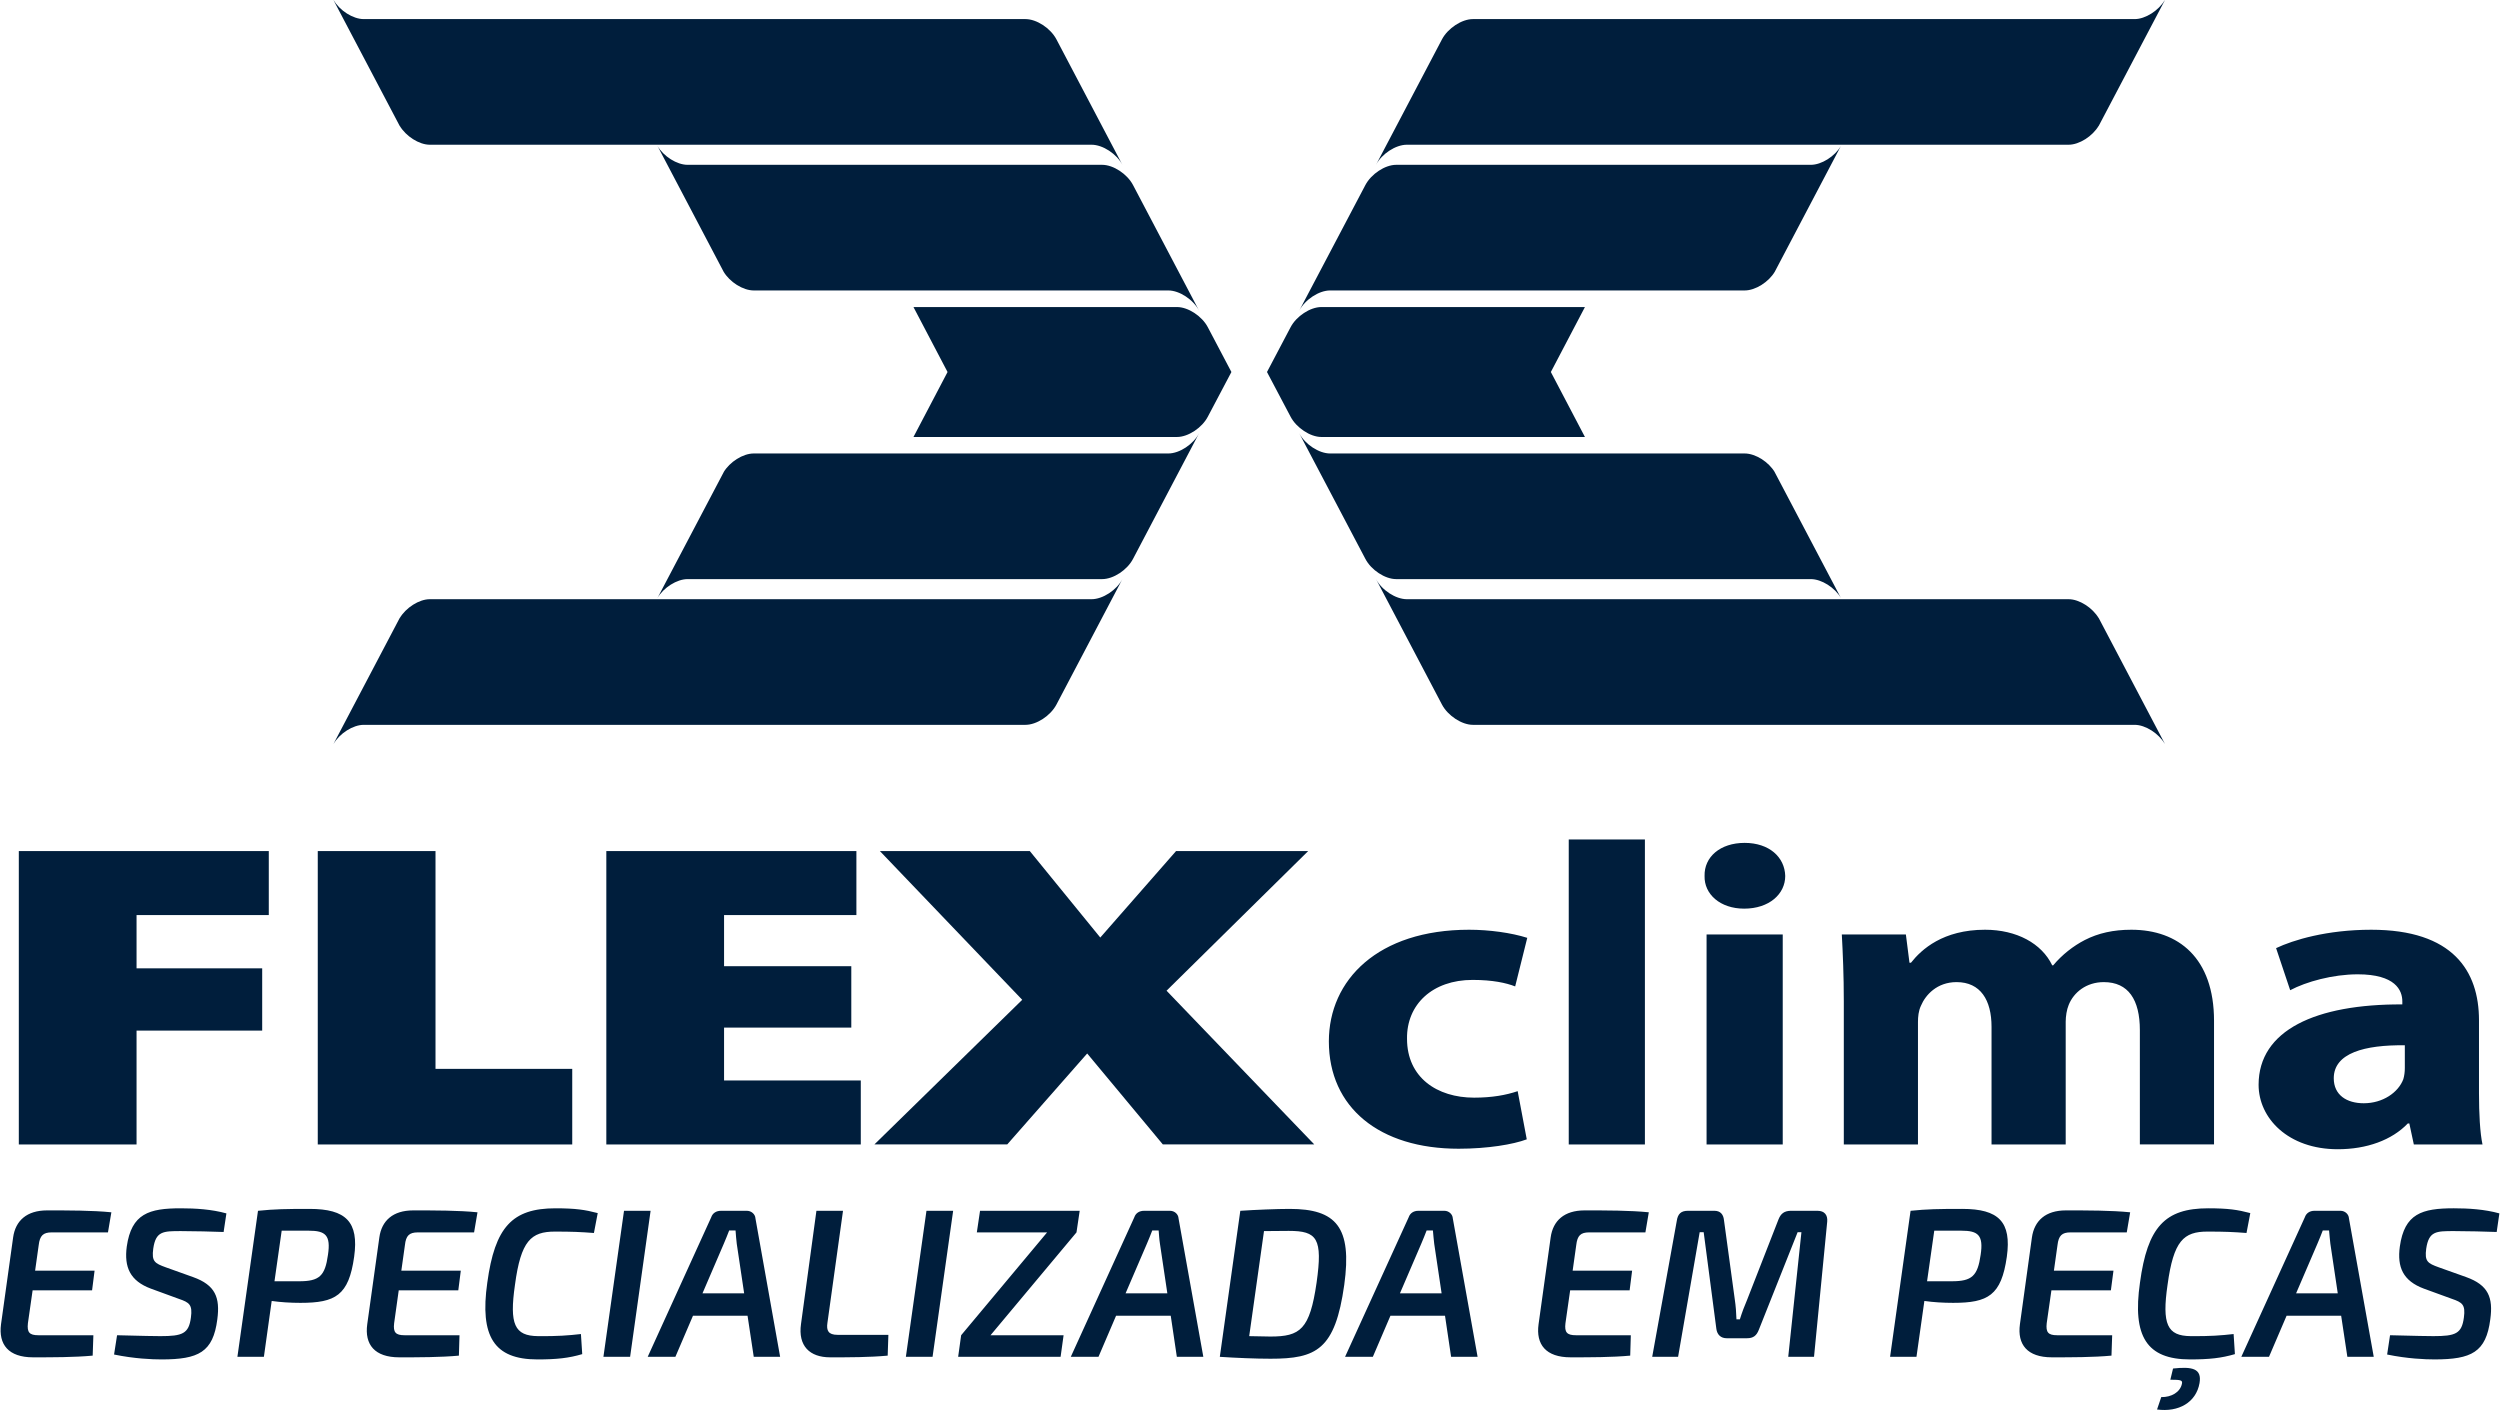
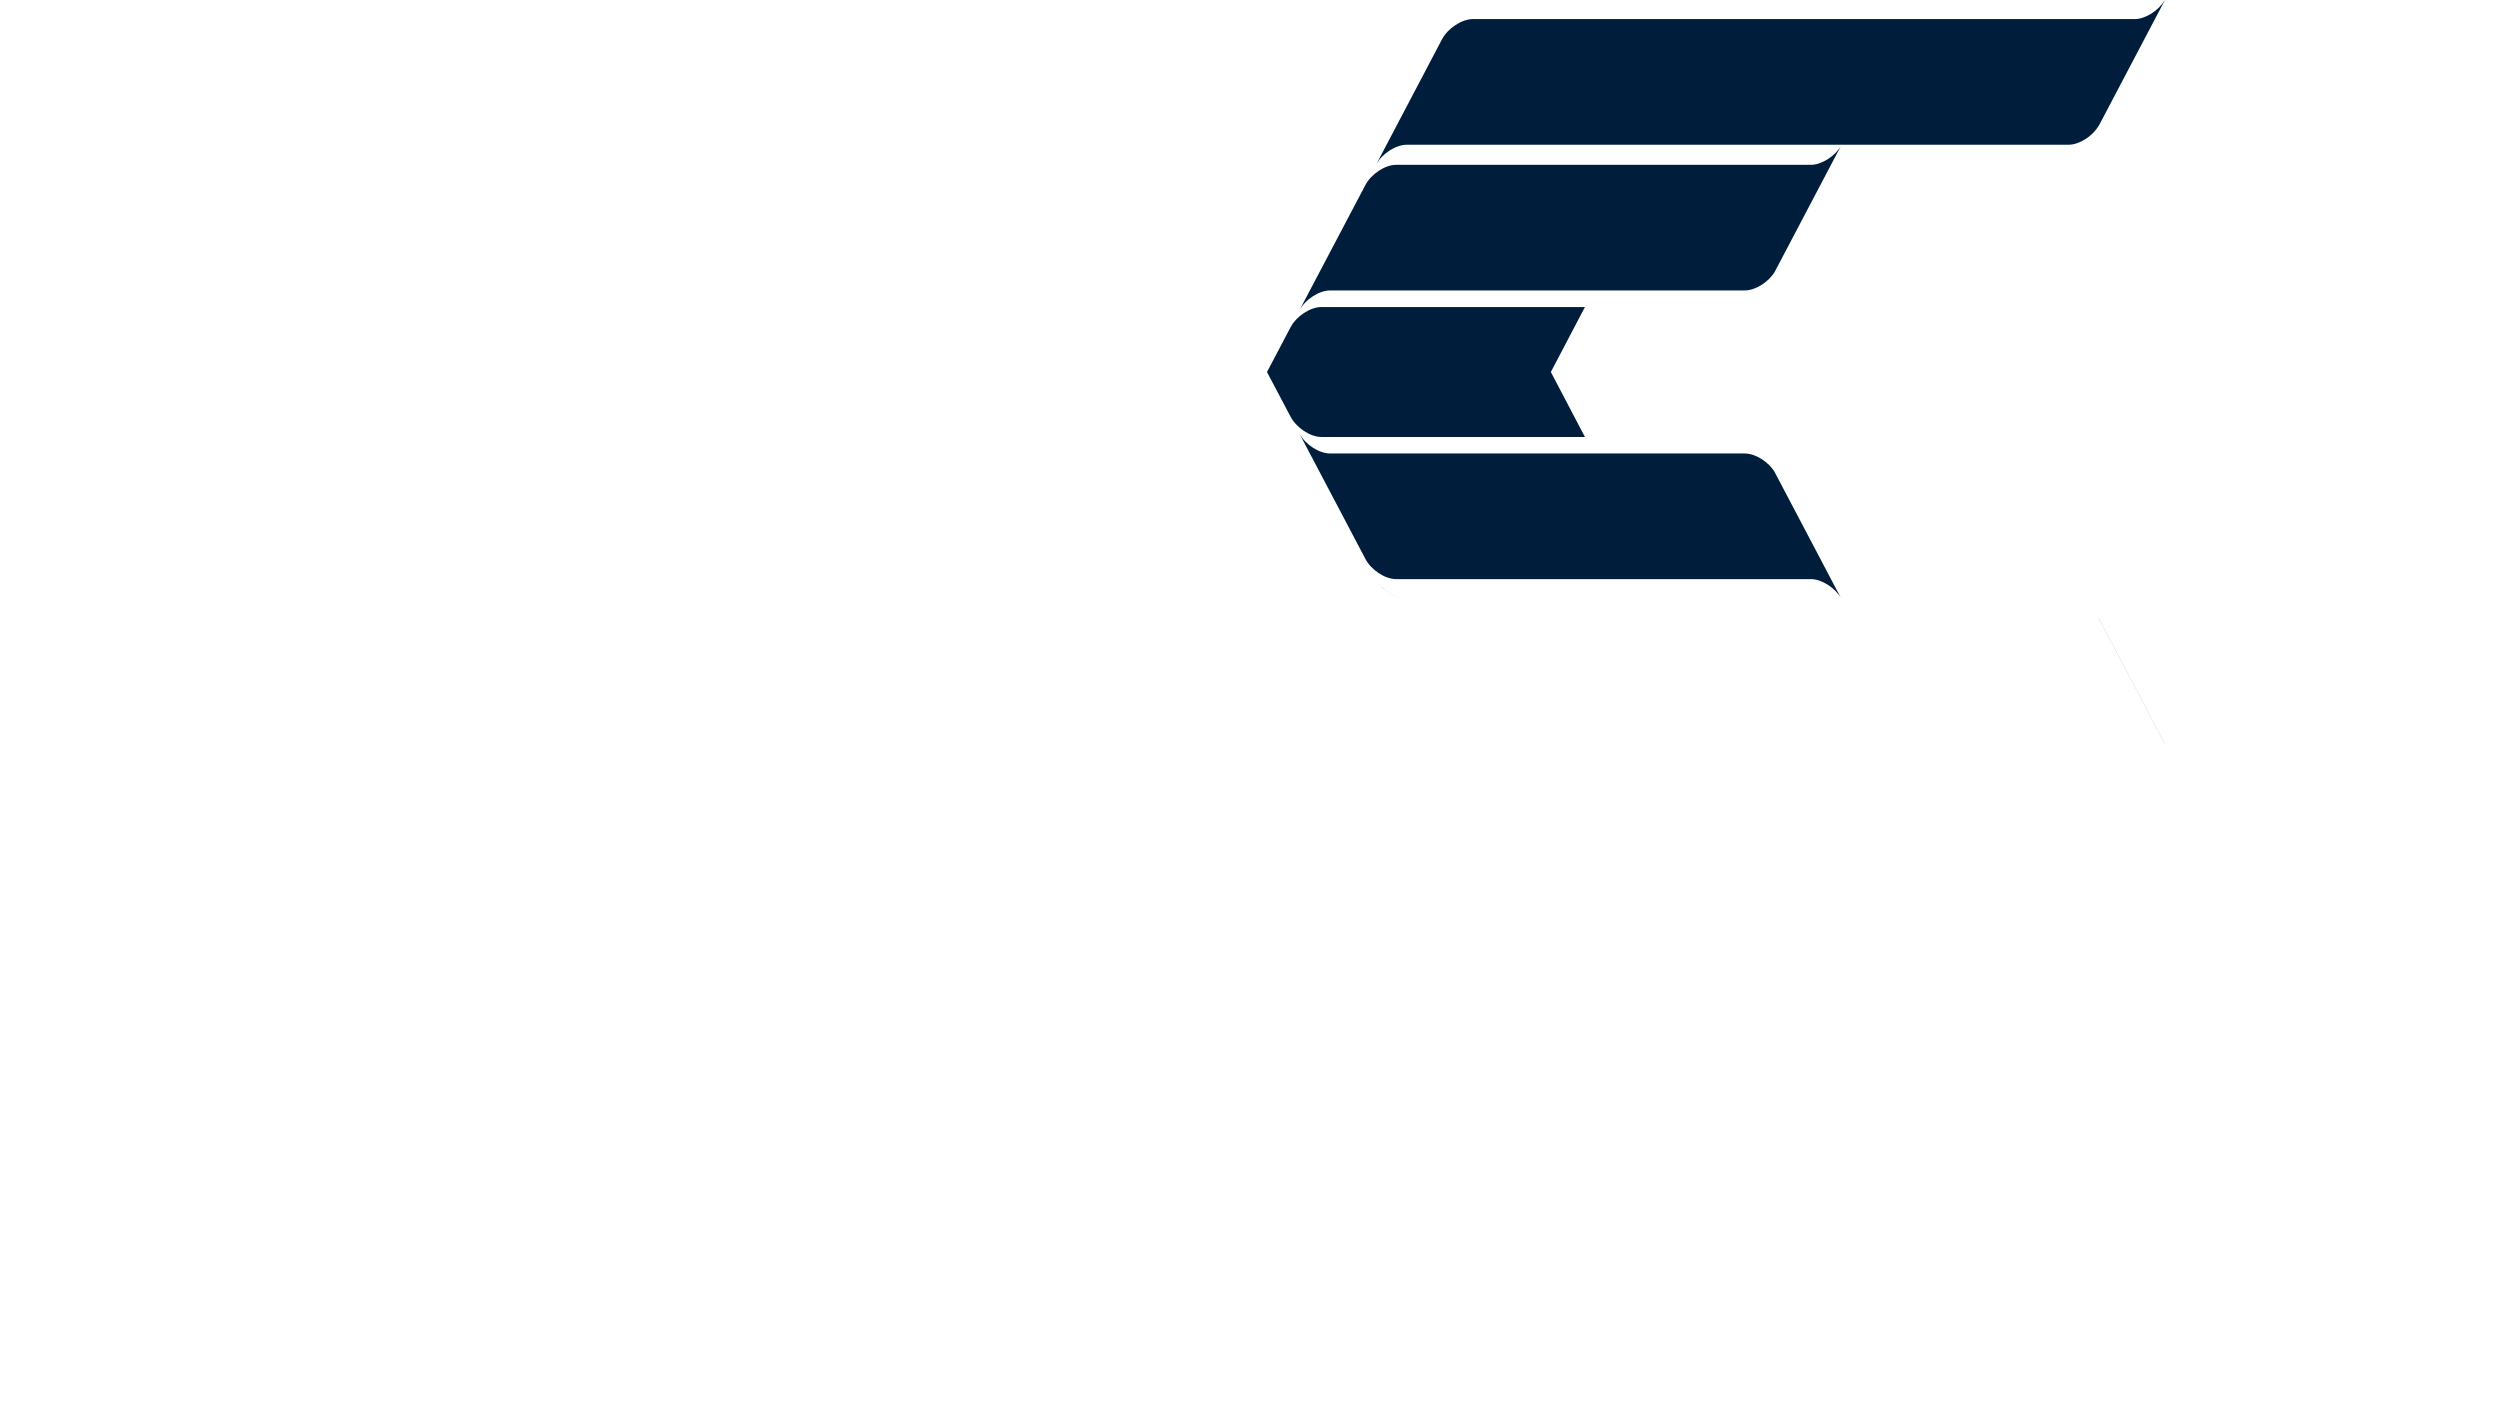
<svg xmlns="http://www.w3.org/2000/svg" xml:space="preserve" width="250px" height="141px" version="1.1" style="shape-rendering:geometricPrecision; text-rendering:geometricPrecision; image-rendering:optimizeQuality; fill-rule:evenodd; clip-rule:evenodd" viewBox="0 0 250 141.07">
  <defs>
    <style type="text/css">
   
    .fil1 {fill:#001E3C}
    .fil0 {fill:#001E3C;fill-rule:nonzero}
   
  </style>
  </defs>
  <g id="Camada_x0020_1">
    <g id="_2913438357984">
-       <path class="fil0" d="M1.82 114.5l0 -29.35 25.01 0 0 6.4 -13.23 0 0 5.33 12.57 0 0 6.23 -12.57 0 0 11.39 -11.78 0zm29.91 0l0 -29.35 11.78 0 0 21.79 13.68 0 0 7.56 -25.46 0zm28.87 0l0 -29.35 25.02 0 0 6.4 -13.24 0 0 5.12 12.73 0 0 6.14 -12.73 0 0 5.29 13.68 0 0 6.4 -25.46 0zm26.82 0l14.79 -14.47 -14.24 -14.88 15 0 7.05 8.65 7.58 -8.65 13.22 0 -14.17 13.97 14.78 15.38 -15.15 0 -7.57 -9.1 -8 9.1 -13.29 0z" />
-       <path class="fil0" d="M151.78 109.17c-1.15,0.39 -2.55,0.65 -4.36,0.65 -3.71,0 -6.71,-2.02 -6.71,-5.89 -0.05,-3.44 2.55,-5.89 6.56,-5.89 2.01,0 3.36,0.3 4.26,0.65l1.21 -4.86c-1.61,-0.51 -3.81,-0.81 -5.82,-0.81 -9.12,0 -14.03,5.02 -14.03,11.17 0,6.62 5.06,10.74 12.98,10.74 2.91,0 5.46,-0.43 6.82,-0.94l-0.91 -4.82zm5.11 5.33l7.62 0 0 -30.51 -7.62 0 0 30.51zm21.41 0l0 -21.01 -7.62 0 0 21.01 7.62 0zm-3.81 -30.17c-2.46,0 -4.06,1.42 -4.01,3.31 -0.05,1.81 1.55,3.27 3.96,3.27 2.5,0 4.11,-1.46 4.11,-3.27 -0.05,-1.89 -1.61,-3.31 -4.06,-3.31zm9.92 30.17l7.42 0 0 -12.25c0,-0.51 0.05,-1.11 0.3,-1.63 0.45,-1.07 1.6,-2.36 3.56,-2.36 2.4,0 3.5,1.8 3.5,4.47l0 11.77 7.42 0 0 -12.29c0,-0.51 0.1,-1.2 0.3,-1.67 0.5,-1.25 1.76,-2.28 3.51,-2.28 2.46,0 3.61,1.76 3.61,4.81l0 11.43 7.42 0 0 -12.37c0,-6.28 -3.56,-9.11 -8.27,-9.11 -1.81,0 -3.31,0.34 -4.66,1.03 -1.16,0.6 -2.26,1.46 -3.16,2.53l-0.1 0c-1.05,-2.19 -3.56,-3.56 -6.72,-3.56 -4.21,0 -6.36,1.97 -7.41,3.3l-0.15 0 -0.36 -2.83 -6.41 0c0.1,1.85 0.2,4.08 0.2,6.7l0 14.31zm63.9 0c-0.25,-1.16 -0.35,-3.09 -0.35,-5.11l0 -7.31c0,-4.94 -2.61,-9.06 -10.78,-9.06 -4.46,0 -7.81,1.03 -9.52,1.84l1.41 4.21c1.6,-0.85 4.26,-1.59 6.76,-1.59 3.76,0 4.46,1.59 4.46,2.71l0 0.3c-8.67,-0.04 -14.38,2.58 -14.38,8.04 0,3.35 2.96,6.45 7.92,6.45 2.9,0 5.41,-0.91 7.01,-2.58l0.15 0 0.45 2.1 6.87 0zm-7.77 -7.65c0,0.39 -0.05,0.78 -0.15,1.12 -0.5,1.33 -2.05,2.41 -3.96,2.41 -1.7,0 -3,-0.82 -3,-2.5 0,-2.53 3.1,-3.35 7.11,-3.3l0 2.27z" />
-       <path class="fil1" d="M94.74 37.22l-3.41 -6.5c8.79,0 17.58,0 26.37,0 1.11,0 2.5,0.91 3.08,2.02l2.36 4.48 -2.36 4.47c-0.58,1.11 -1.97,2.03 -3.08,2.03 -8.79,0 -17.58,0 -26.37,0l3.41 -6.5zm-61.43 37.21c0.01,-0.04 0.03,-0.08 0.05,-0.11l6.61 -12.57c-0.02,0.04 -0.03,0.08 -0.05,0.11 0.62,-1.06 1.95,-1.91 3.02,-1.91l66.21 0c1.12,0 2.51,-0.91 3.09,-2.02l-6.61 12.57c-0.59,1.11 -1.98,2.02 -3.09,2.02 -22.07,0 -44.14,0 -66.21,0 -1.07,0 -2.41,0.85 -3.02,1.91zm32.4 -14.59c0.02,-0.03 0.04,-0.07 0.06,-0.11l6.61 -12.56c-0.02,0.03 -0.04,0.07 -0.06,0.1 0.62,-1.06 1.95,-1.9 3.03,-1.9l41.48 0c1.11,0 2.5,-0.91 3.08,-2.03l-6.61 12.57c-0.58,1.12 -1.97,2.03 -3.09,2.03 -22.07,0 -19.41,0 -41.48,0 -1.07,0 -2.4,0.84 -3.02,1.9zm-32.4 -59.84c0.01,0.04 0.03,0.08 0.05,0.12l6.61 12.56c-0.02,-0.04 -0.03,-0.07 -0.05,-0.11 0.62,1.06 1.95,1.91 3.02,1.91l66.21 0c1.12,0 2.51,0.91 3.09,2.02l-6.61 -12.57c-0.59,-1.11 -1.98,-2.02 -3.09,-2.02 -22.07,0 -44.14,0 -66.21,0 -1.07,0 -2.41,-0.85 -3.02,-1.91zm32.4 14.59c0.02,0.04 0.04,0.07 0.06,0.11l6.61 12.57c-0.02,-0.04 -0.04,-0.08 -0.06,-0.11 0.62,1.06 1.95,1.9 3.03,1.9l41.48 0c1.11,0 2.5,0.91 3.08,2.03l-6.61 -12.57c-0.58,-1.11 -1.97,-2.03 -3.09,-2.03 -22.07,0 -19.41,0 -41.48,0 -1.07,0 -2.4,-0.84 -3.02,-1.9z" />
-       <path class="fil1" d="M155.1 37.22l3.41 -6.5c-8.79,0 -17.58,0 -26.37,0 -1.11,0 -2.5,0.91 -3.08,2.02l-2.36 4.48 2.36 4.47c0.58,1.11 1.97,2.03 3.08,2.03 8.79,0 17.58,0 26.37,0l-3.41 -6.5zm61.43 37.21c-0.02,-0.04 -0.03,-0.08 -0.05,-0.11l-6.61 -12.57c0.02,0.04 0.03,0.08 0.05,0.11 -0.62,-1.06 -1.95,-1.91 -3.02,-1.91l-66.21 0c-1.12,0 -2.51,-0.91 -3.09,-2.02l6.61 12.57c0.59,1.11 1.98,2.02 3.09,2.02 22.07,0 44.14,0 66.21,0 1.07,0 2.4,0.85 3.02,1.91zm-32.4 -14.59c-0.02,-0.03 -0.04,-0.07 -0.06,-0.11l-6.61 -12.56c0.02,0.03 0.04,0.07 0.06,0.1 -0.62,-1.06 -1.95,-1.9 -3.03,-1.9l-41.48 0c-1.11,0 -2.5,-0.91 -3.09,-2.03l6.62 12.57c0.58,1.12 1.97,2.03 3.08,2.03 22.07,0 19.41,0 41.49,0 1.07,0 2.4,0.84 3.02,1.9zm32.4 -59.84c-0.02,0.04 -0.03,0.08 -0.05,0.12l-6.61 12.56c0.02,-0.04 0.03,-0.07 0.05,-0.11 -0.62,1.06 -1.95,1.91 -3.02,1.91l-66.21 0c-1.12,0 -2.51,0.91 -3.09,2.02l6.61 -12.57c0.59,-1.11 1.98,-2.02 3.09,-2.02 22.07,0 44.14,0 66.21,0 1.07,0 2.4,-0.85 3.02,-1.91zm-32.4 14.59c-0.02,0.04 -0.04,0.07 -0.06,0.11l-6.61 12.57c0.02,-0.04 0.04,-0.08 0.06,-0.11 -0.62,1.06 -1.95,1.9 -3.03,1.9l-41.48 0c-1.11,0 -2.5,0.91 -3.09,2.03l6.62 -12.57c0.58,-1.11 1.97,-2.03 3.08,-2.03 22.07,0 19.41,0 41.49,0 1.07,0 2.4,-0.84 3.02,-1.9z" />
-       <path class="fil0" d="M10.74 123.3l0.34 -2.01c-1.89,-0.19 -4.24,-0.19 -6.44,-0.19 -2.01,0 -3.16,1.02 -3.39,2.71l-1.21 8.68c-0.27,2.03 0.75,3.31 3.2,3.31 1.93,0 4.17,0 5.97,-0.17l0.07 -2.04 -5.51 0c-0.89,0 -1.14,-0.29 -1.04,-1.2l0.47 -3.29 5.95 0 0.25 -1.97 -5.95 0 0.36 -2.56c0.11,-0.95 0.45,-1.27 1.3,-1.27l5.63 0zm7.09 6.65c1.06,0.36 1.38,0.59 1.21,1.86 -0.21,1.63 -0.85,1.87 -3.05,1.87 -0.68,0 -1.57,-0.02 -4.34,-0.09l-0.3 1.93c2.04,0.42 3.79,0.49 4.75,0.49 3.7,0 5.16,-0.72 5.58,-4.01 0.29,-2.18 -0.19,-3.43 -2.43,-4.23l-2.71 -0.97c-1.14,-0.41 -1.44,-0.6 -1.27,-1.87 0.25,-1.76 1,-1.76 2.77,-1.76 1.47,0 3.03,0.05 4.27,0.09l0.28 -1.86c-1.48,-0.41 -3.08,-0.51 -4.57,-0.51 -3.17,0 -4.93,0.53 -5.4,3.83 -0.27,2.05 0.32,3.43 2.42,4.21l2.79 1.02zm5.86 5.8l2.65 0 0.78 -5.59c0.89,0.13 1.91,0.19 2.88,0.19 3.5,0 4.83,-0.74 5.37,-4.61 0.49,-3.5 -0.82,-4.79 -4.46,-4.79 -2.39,0 -3.49,0.02 -5.16,0.19l-2.06 14.61zm3.71 -7.56l0.72 -5.06 2.71 0c1.67,0 2.22,0.45 1.92,2.42 -0.29,2.11 -0.86,2.64 -2.88,2.64l-2.47 0zm19.97 -4.89l0.34 -2.01c-1.88,-0.19 -4.23,-0.19 -6.44,-0.19 -2.01,0 -3.15,1.02 -3.38,2.71l-1.21 8.68c-0.28,2.03 0.74,3.31 3.2,3.31 1.92,0 4.17,0 5.97,-0.17l0.06 -2.04 -5.5 0c-0.89,0 -1.15,-0.29 -1.04,-1.2l0.46 -3.29 5.96 0 0.25 -1.97 -5.95 0 0.36 -2.56c0.1,-0.95 0.44,-1.27 1.29,-1.27l5.63 0zm10.69 10.17c-1.22,0.14 -2.37,0.23 -4.29,0.21 -2.36,-0.02 -2.88,-1.19 -2.31,-5.13 0.59,-4.42 1.61,-5.33 4,-5.33 1.71,0 2.58,0.04 3.9,0.14l0.38 -1.99c-1.25,-0.33 -2.21,-0.48 -4.22,-0.48 -4.34,0 -6.07,1.88 -6.83,7.45 -0.76,5.36 0.67,7.67 5.01,7.67 1.93,0 3.14,-0.13 4.49,-0.53l-0.13 -2.01zm4.92 2.28l2.05 -14.61 -2.66 0 -2.06 14.61 2.67 0zm11.75 -4.11l0.62 4.11 2.64 0 -2.47 -13.85c-0.02,-0.42 -0.41,-0.76 -0.85,-0.76l-2.6 0c-0.45,0 -0.83,0.21 -0.98,0.66l-6.35 13.95 2.77 0 1.76 -4.11 5.46 0zm-0.34 -2.24l-4.17 0 2.14 -4.98c0.17,-0.4 0.38,-0.91 0.53,-1.31l0.64 0c0.04,0.45 0.06,0.91 0.12,1.33l0.74 4.96zm9.89 -8.26l-2.66 0 -1.54 11.31c-0.32,2.22 0.88,3.35 2.91,3.35 1.91,0 3.94,0 5.76,-0.17l0.07 -2.08 -5.09 0c-0.93,0 -1.12,-0.44 -1.01,-1.19l1.56 -11.22zm8.96 14.61l2.06 -14.61 -2.67 0 -2.06 14.61 2.67 0zm14.4 -12.45l0.32 -2.16 -9.97 0 -0.32 2.16 7.03 0 -8.6 10.29 -0.3 2.16 10.25 0 0.3 -2.16 -7.31 0 8.6 -10.29zm9.43 8.34l0.61 4.11 2.65 0 -2.48 -13.85c-0.02,-0.42 -0.4,-0.76 -0.85,-0.76l-2.6 0c-0.45,0 -0.83,0.21 -0.98,0.66l-6.35 13.95 2.77 0 1.76 -4.11 5.47 0zm-0.34 -2.24l-4.18 0 2.14 -4.98c0.17,-0.4 0.38,-0.91 0.53,-1.31l0.64 0c0.04,0.45 0.06,0.91 0.13,1.33l0.74 4.96zm5.25 6.35c1.65,0.11 3.6,0.19 5.08,0.19 4.57,0 6.46,-0.89 7.37,-7.39 0.8,-5.78 -0.81,-7.6 -5.46,-7.6 -1.27,0 -3.48,0.09 -4.94,0.19l-2.05 14.61zm4.42 -12.58l2.48 -0.02c2.84,0 3.41,0.74 2.78,5.19 -0.68,4.68 -1.63,5.38 -4.62,5.38 -0.53,0 -1.31,-0.02 -2.12,-0.04l1.48 -10.51zm18.11 8.47l0.61 4.11 2.65 0 -2.48 -13.85c-0.02,-0.42 -0.4,-0.76 -0.84,-0.76l-2.61 0c-0.44,0 -0.82,0.21 -0.97,0.66l-6.36 13.95 2.78 0 1.76 -4.11 5.46 0zm-0.34 -2.24l-4.17 0 2.14 -4.98c0.17,-0.4 0.38,-0.91 0.53,-1.31l0.63 0c0.05,0.45 0.07,0.91 0.13,1.33l0.74 4.96zm20.39 -6.1l0.34 -2.01c-1.88,-0.19 -4.23,-0.19 -6.43,-0.19 -2.02,0 -3.16,1.02 -3.39,2.71l-1.21 8.68c-0.28,2.03 0.74,3.31 3.2,3.31 1.92,0 4.17,0 5.97,-0.17l0.06 -2.04 -5.5 0c-0.89,0 -1.15,-0.29 -1.04,-1.2l0.47 -3.29 5.95 0 0.25 -1.97 -5.95 0 0.36 -2.56c0.11,-0.95 0.44,-1.27 1.29,-1.27l5.63 0zm14.51 -2.16c-0.62,0.02 -0.96,0.28 -1.19,0.85l-3.15 8.07c-0.26,0.61 -0.49,1.2 -0.72,1.94l-0.34 0c-0.02,-0.69 -0.07,-1.33 -0.17,-2.01l-1.08 -7.92c-0.06,-0.59 -0.38,-0.93 -0.95,-0.93l-2.67 0c-0.68,0 -1,0.32 -1.1,1l-2.46 13.61 2.59 0 2.16 -12.47 0.4 0 1.27 9.68c0.08,0.57 0.44,0.93 1.03,0.93l2.04 0c0.61,0 0.95,-0.25 1.18,-0.85l3.88 -9.76 0.38 0 -1.32 12.47 2.58 0 1.32 -13.53c0.06,-0.66 -0.28,-1.08 -0.96,-1.08l-2.72 0zm9.97 14.61l2.64 0 0.79 -5.59c0.89,0.13 1.9,0.19 2.88,0.19 3.49,0 4.82,-0.74 5.37,-4.61 0.49,-3.5 -0.82,-4.79 -4.46,-4.79 -2.39,0 -3.5,0.02 -5.17,0.19l-2.05 14.61zm3.7 -7.56l0.72 -5.06 2.71 0c1.68,0 2.23,0.45 1.93,2.42 -0.3,2.11 -0.87,2.64 -2.88,2.64l-2.48 0zm19.98 -4.89l0.34 -2.01c-1.89,-0.19 -4.24,-0.19 -6.44,-0.19 -2.01,0 -3.15,1.02 -3.39,2.71l-1.2 8.68c-0.28,2.03 0.74,3.31 3.19,3.31 1.93,0 4.17,0 5.97,-0.17l0.07 -2.04 -5.51 0c-0.89,0 -1.14,-0.29 -1.04,-1.2l0.47 -3.29 5.95 0 0.26 -1.97 -5.96 0 0.36 -2.56c0.11,-0.95 0.45,-1.27 1.3,-1.27l5.63 0zm10.69 10.17c-1.23,0.14 -2.37,0.23 -4.3,0.21 -2.35,-0.02 -2.88,-1.19 -2.31,-5.13 0.6,-4.42 1.61,-5.33 4,-5.33 1.72,0 2.59,0.04 3.9,0.14l0.38 -1.99c-1.25,-0.33 -2.2,-0.48 -4.21,-0.48 -4.34,0 -6.08,1.88 -6.83,7.45 -0.77,5.36 0.67,7.67 5.01,7.67 1.92,0 3.13,-0.13 4.49,-0.53l-0.13 -2.01zm-6.33 4.57c1.08,0 1.23,0.06 1.16,0.4 -0.17,0.85 -1.06,1.36 -2.07,1.34l-0.42 1.24c2.15,0.29 3.91,-0.7 4.25,-2.64 0.25,-1.46 -0.72,-1.67 -2.65,-1.46l-0.27 1.12zm17.09 -6.4l0.62 4.11 2.64 0 -2.48 -13.85c-0.02,-0.42 -0.4,-0.76 -0.84,-0.76l-2.61 0c-0.44,0 -0.82,0.21 -0.97,0.66l-6.35 13.95 2.77 0 1.76 -4.11 5.46 0zm-0.34 -2.24l-4.17 0 2.14 -4.98c0.17,-0.4 0.38,-0.91 0.53,-1.31l0.63 0c0.05,0.45 0.07,0.91 0.13,1.33l0.74 4.96zm11.42 0.55c1.05,0.36 1.37,0.59 1.2,1.86 -0.21,1.63 -0.84,1.87 -3.05,1.87 -0.67,0 -1.56,-0.02 -4.34,-0.09l-0.29 1.93c2.03,0.42 3.79,0.49 4.74,0.49 3.7,0 5.16,-0.72 5.58,-4.01 0.3,-2.18 -0.19,-3.43 -2.42,-4.23l-2.72 -0.97c-1.14,-0.41 -1.44,-0.6 -1.27,-1.87 0.26,-1.76 1,-1.76 2.78,-1.76 1.46,0 3.02,0.05 4.27,0.09l0.27 -1.86c-1.48,-0.41 -3.08,-0.51 -4.56,-0.51 -3.18,0 -4.94,0.53 -5.4,3.83 -0.28,2.05 0.31,3.43 2.41,4.21l2.8 1.02z" />
+       <path class="fil1" d="M155.1 37.22l3.41 -6.5c-8.79,0 -17.58,0 -26.37,0 -1.11,0 -2.5,0.91 -3.08,2.02l-2.36 4.48 2.36 4.47c0.58,1.11 1.97,2.03 3.08,2.03 8.79,0 17.58,0 26.37,0l-3.41 -6.5zm61.43 37.21c-0.02,-0.04 -0.03,-0.08 -0.05,-0.11l-6.61 -12.57c0.02,0.04 0.03,0.08 0.05,0.11 -0.62,-1.06 -1.95,-1.91 -3.02,-1.91l-66.21 0c-1.12,0 -2.51,-0.91 -3.09,-2.02c0.59,1.11 1.98,2.02 3.09,2.02 22.07,0 44.14,0 66.21,0 1.07,0 2.4,0.85 3.02,1.91zm-32.4 -14.59c-0.02,-0.03 -0.04,-0.07 -0.06,-0.11l-6.61 -12.56c0.02,0.03 0.04,0.07 0.06,0.1 -0.62,-1.06 -1.95,-1.9 -3.03,-1.9l-41.48 0c-1.11,0 -2.5,-0.91 -3.09,-2.03l6.62 12.57c0.58,1.12 1.97,2.03 3.08,2.03 22.07,0 19.41,0 41.49,0 1.07,0 2.4,0.84 3.02,1.9zm32.4 -59.84c-0.02,0.04 -0.03,0.08 -0.05,0.12l-6.61 12.56c0.02,-0.04 0.03,-0.07 0.05,-0.11 -0.62,1.06 -1.95,1.91 -3.02,1.91l-66.21 0c-1.12,0 -2.51,0.91 -3.09,2.02l6.61 -12.57c0.59,-1.11 1.98,-2.02 3.09,-2.02 22.07,0 44.14,0 66.21,0 1.07,0 2.4,-0.85 3.02,-1.91zm-32.4 14.59c-0.02,0.04 -0.04,0.07 -0.06,0.11l-6.61 12.57c0.02,-0.04 0.04,-0.08 0.06,-0.11 -0.62,1.06 -1.95,1.9 -3.03,1.9l-41.48 0c-1.11,0 -2.5,0.91 -3.09,2.03l6.62 -12.57c0.58,-1.11 1.97,-2.03 3.08,-2.03 22.07,0 19.41,0 41.49,0 1.07,0 2.4,-0.84 3.02,-1.9z" />
    </g>
  </g>
</svg>